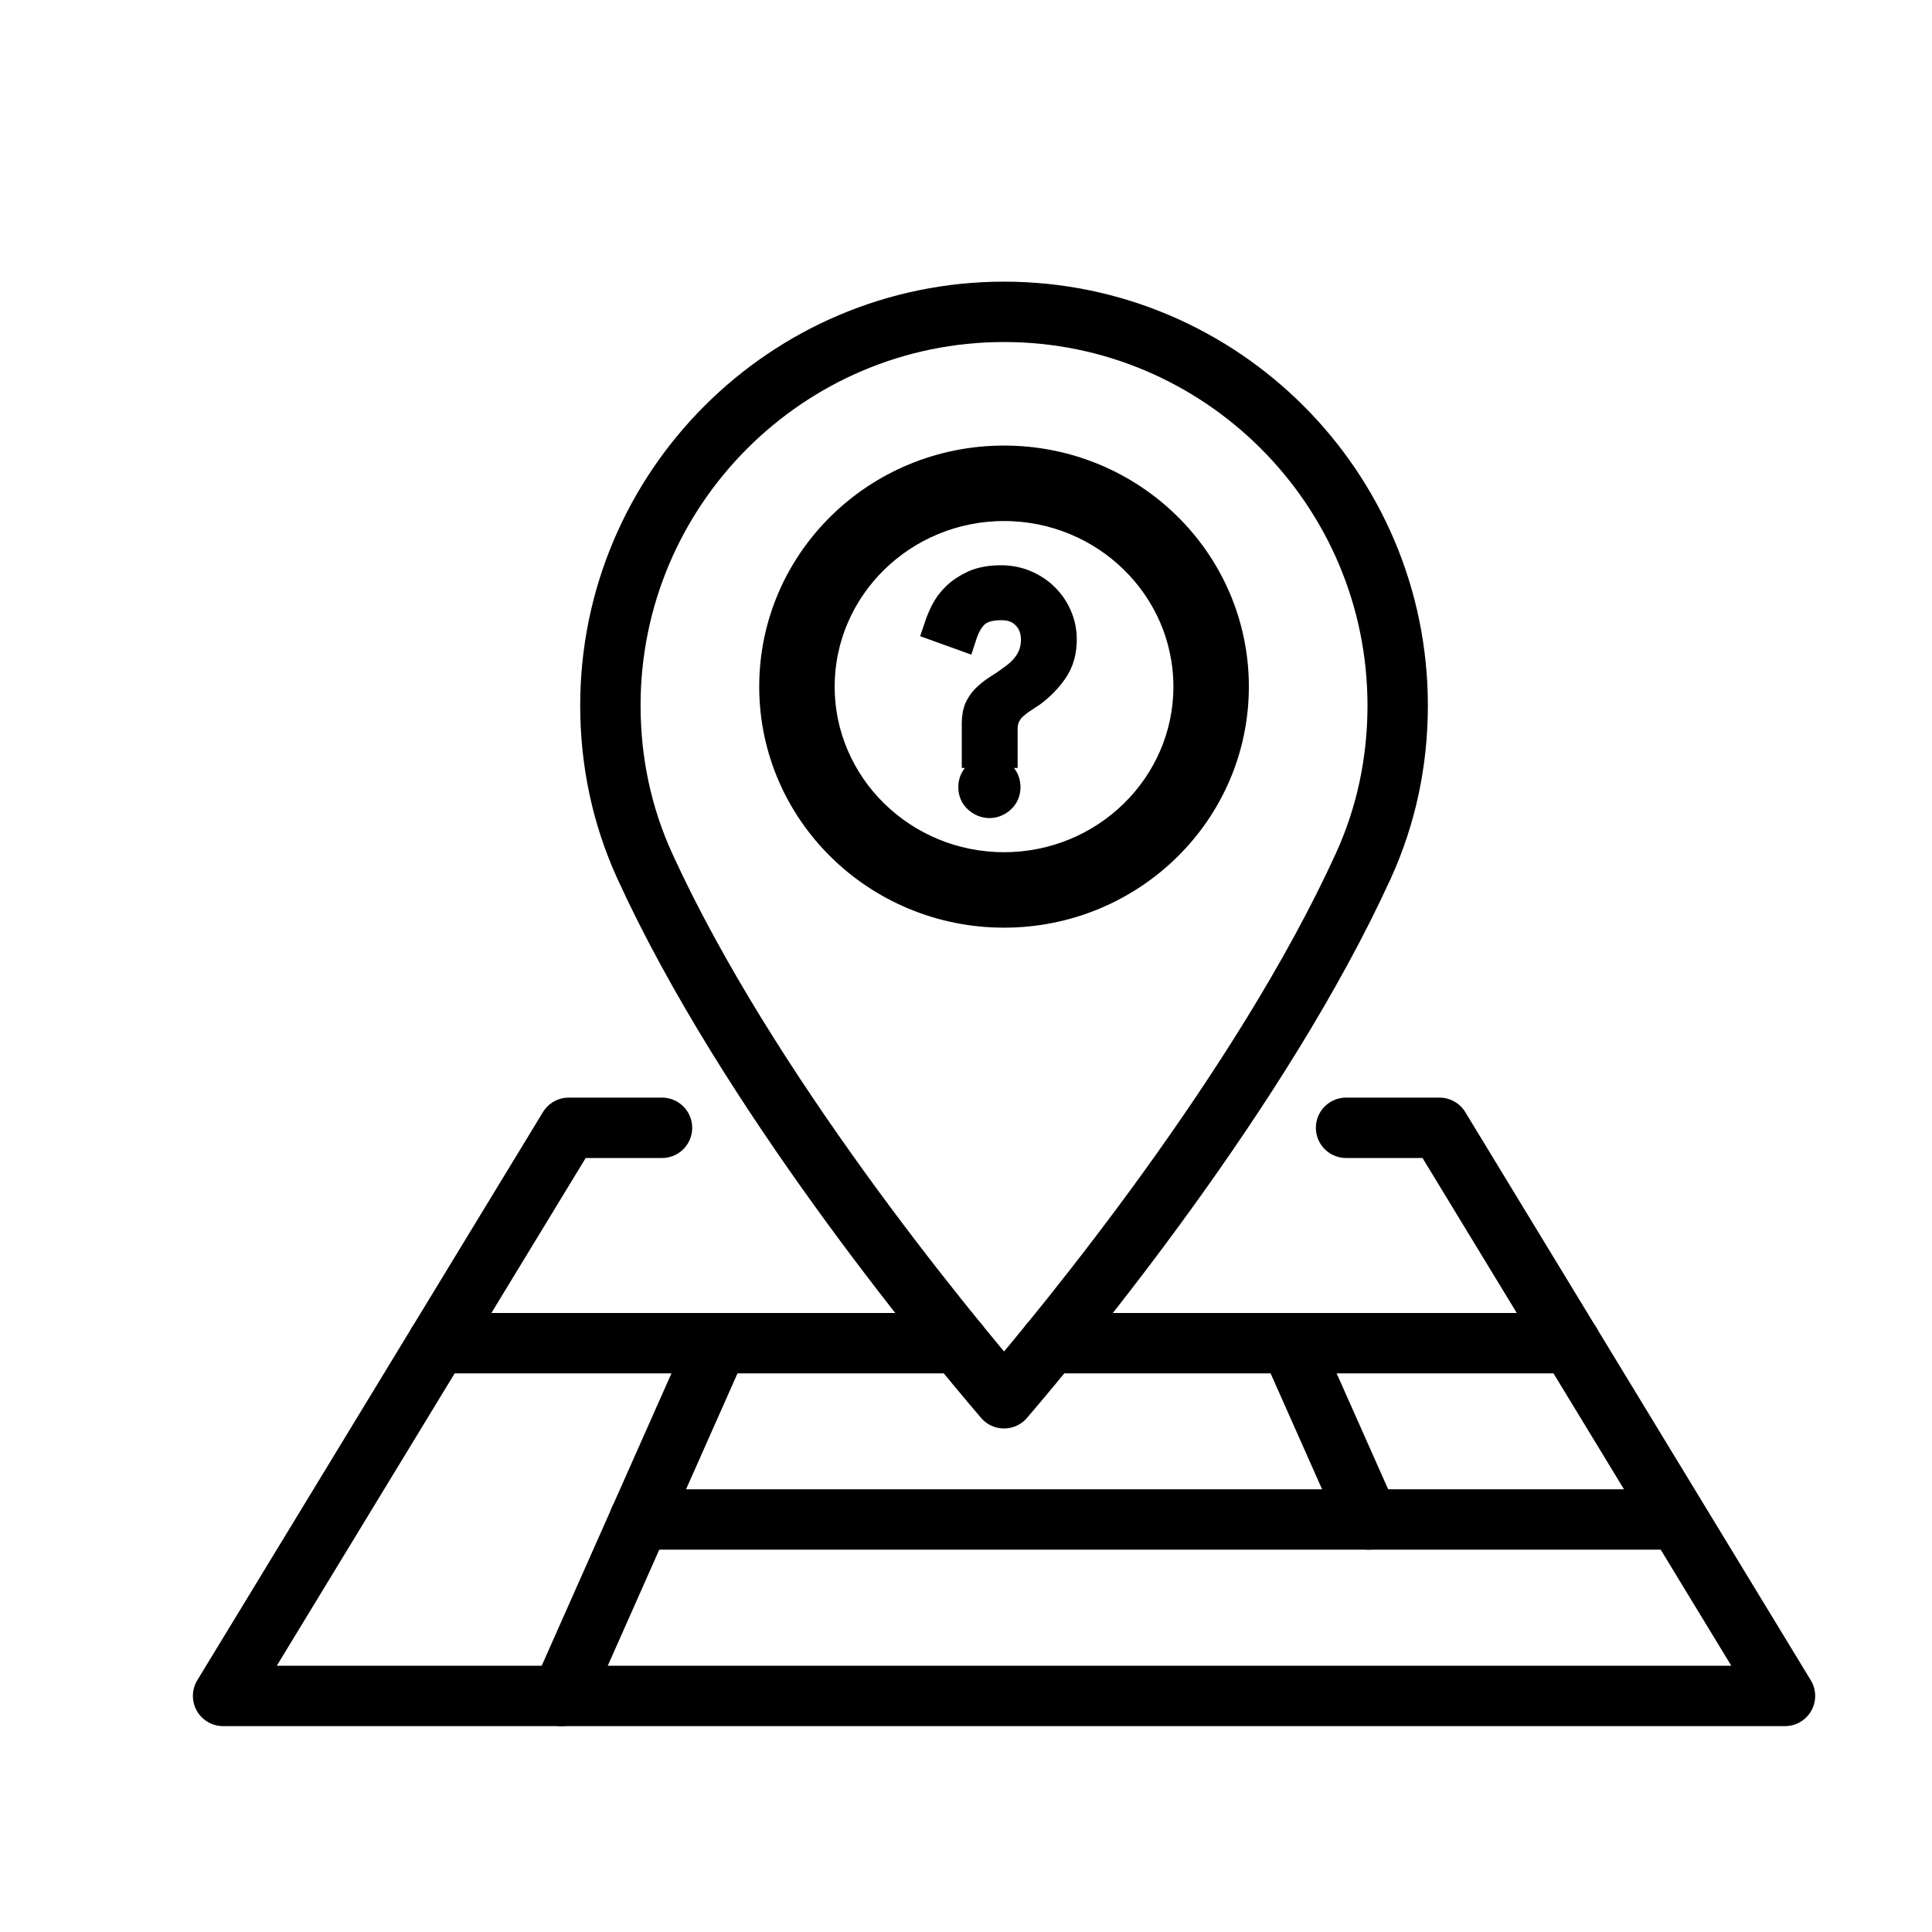
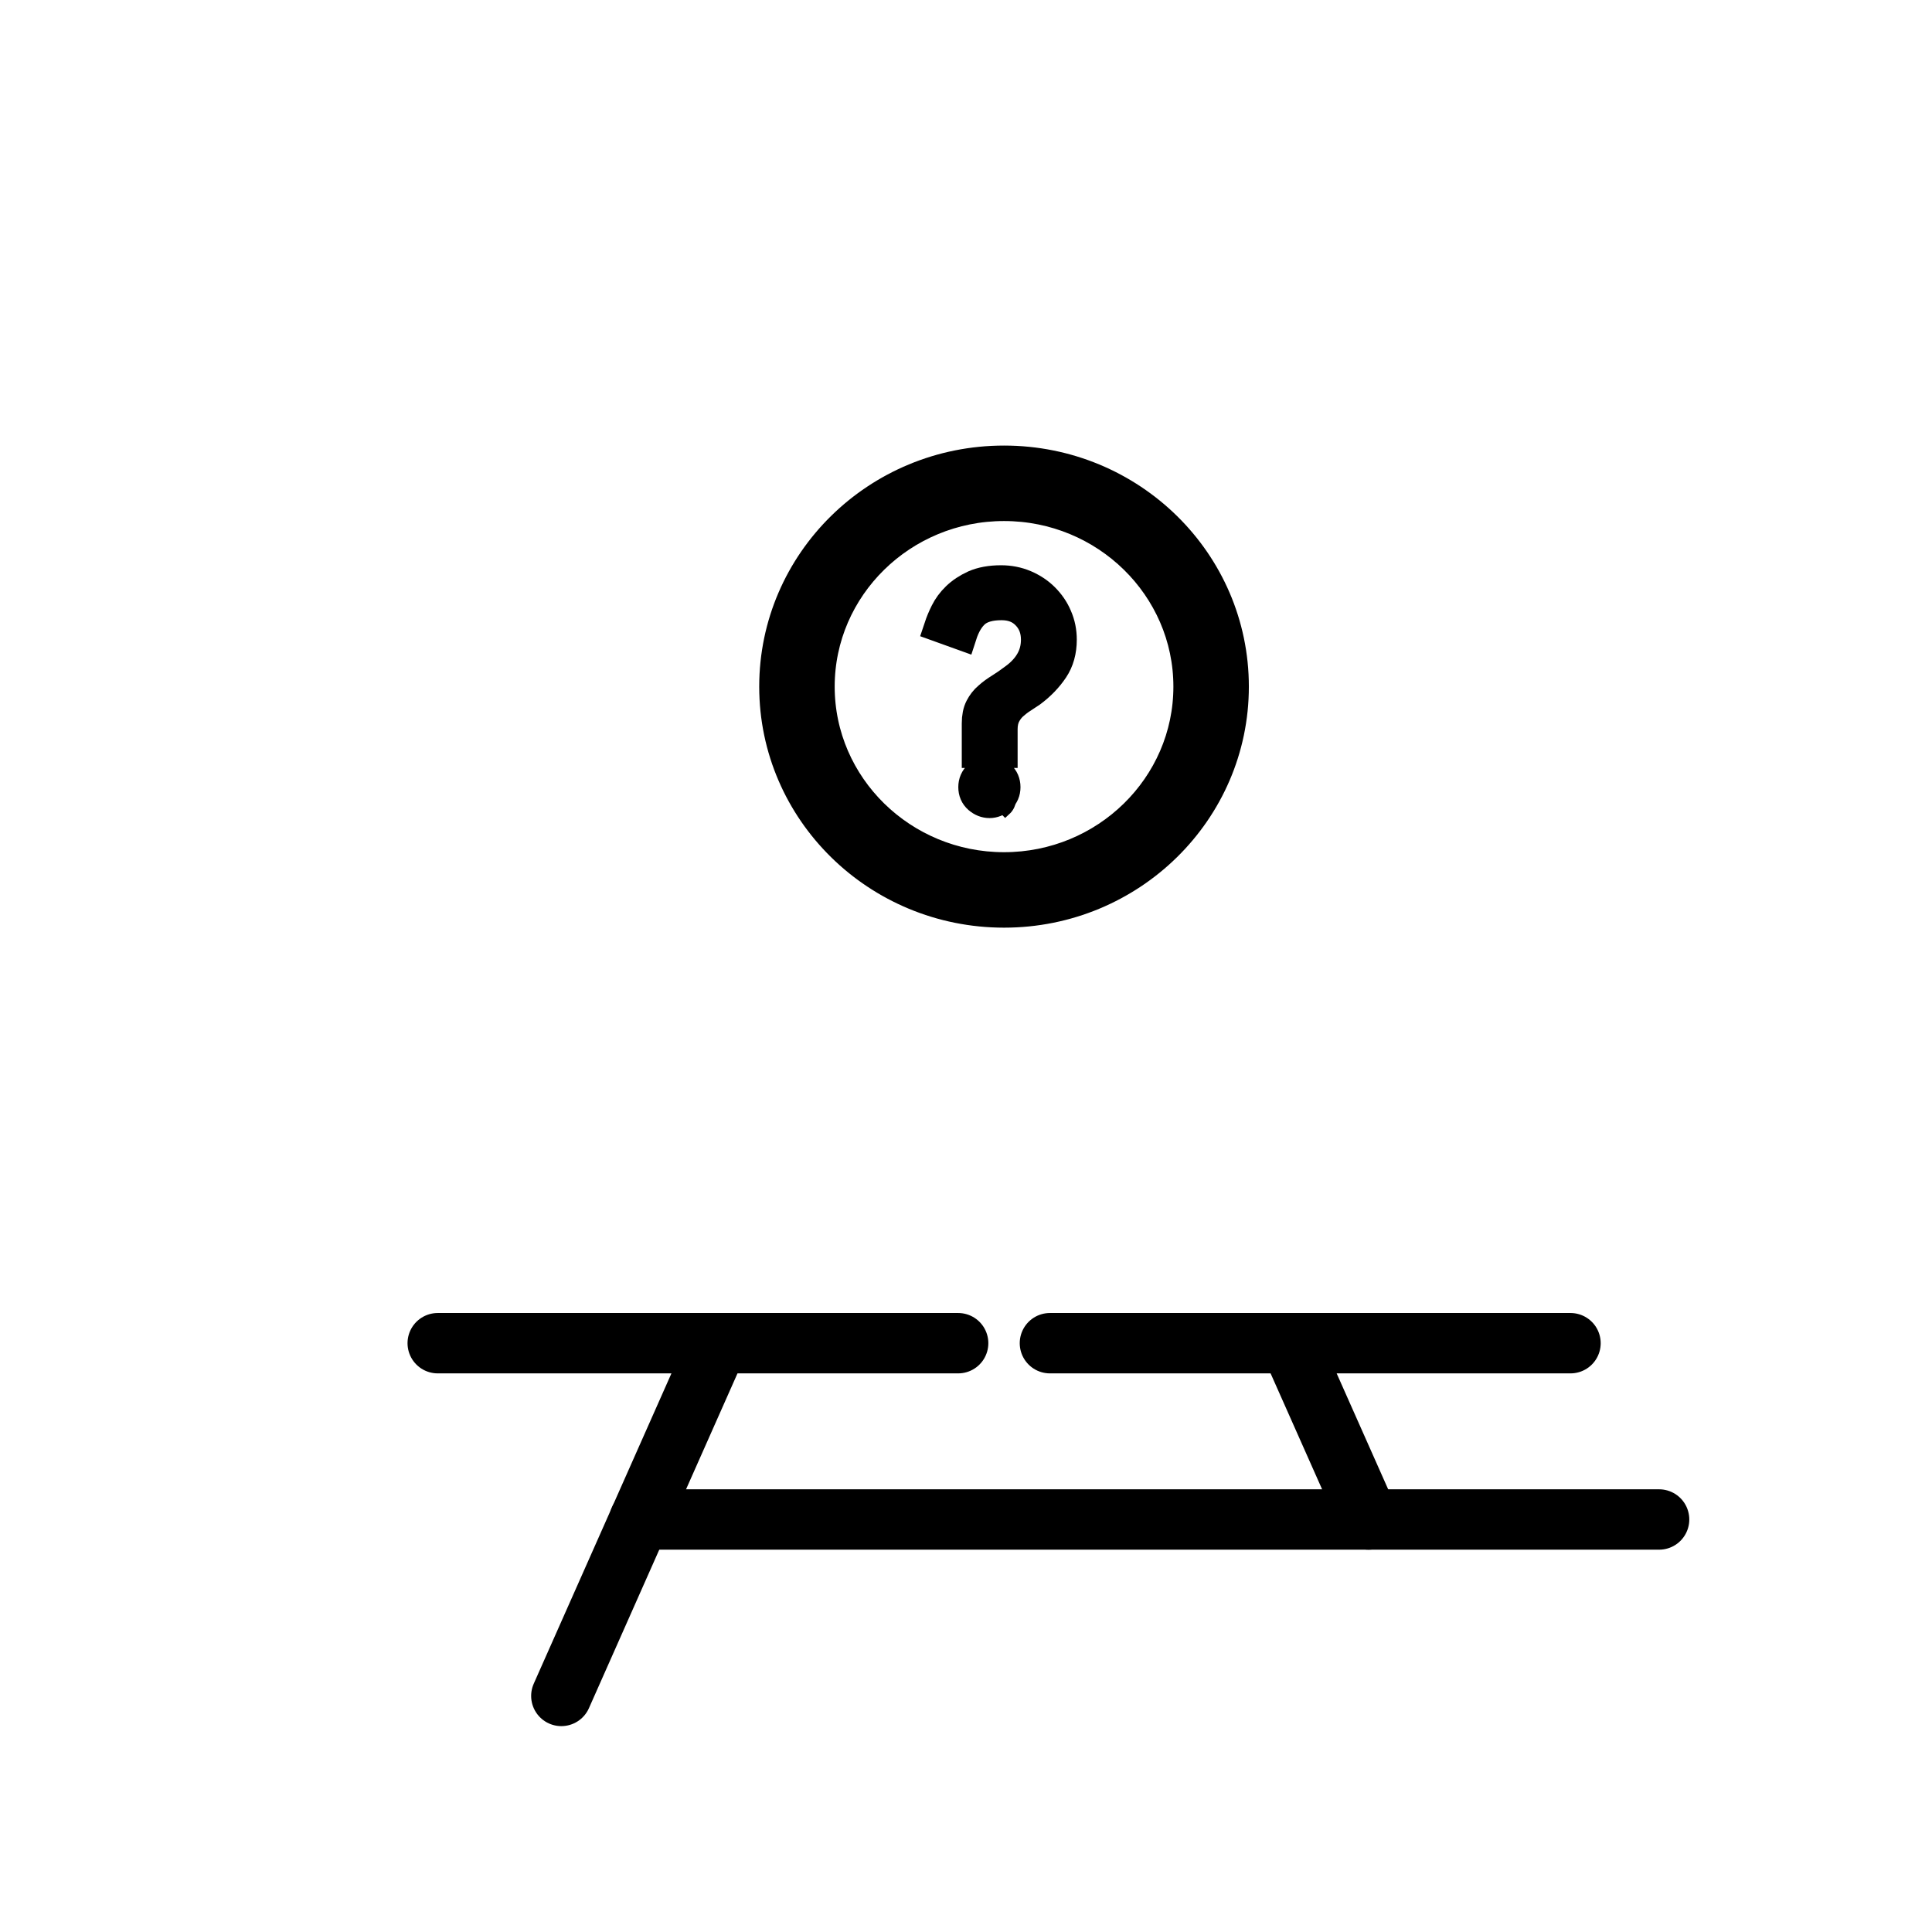
<svg xmlns="http://www.w3.org/2000/svg" version="1.1" id="Selling_or_Leasing_Property" x="0px" y="0px" viewBox="0 0 128 128" style="enable-background:new 0 0 128 128;" xml:space="preserve">
  <style type="text/css">
	.st0{fill:none;stroke:#000000;stroke-width:4;stroke-linecap:round;stroke-linejoin:round;stroke-miterlimit:10;}
	.st1{stroke: #000000;stroke-width:2;font-weight="bold";fill:#000000;}
	.st2{fill:none;stroke:#000000;stroke-width:3; fill:#000000;}
	.st3{fill:none;stroke:#000000;stroke-width:0.75;stroke-miterlimit:10;}
</style>
  <g>
-     <path class="st0" d="M66.52,20.66c-14.38,0-26.08,11.7-26.08,26.08c0,3.75,0.77,7.33,2.28,10.64c6.79,14.86,19.79,30.57,23.8,35.26   c4.02-4.69,17.02-20.42,23.8-35.26c1.51-3.31,2.28-6.89,2.28-10.64C92.6,32.36,80.9,20.66,66.52,20.66z" />
-     <polyline class="st0" points="43.86,74.72 37.68,74.72 14.78,112.36 118.26,112.36 95.37,74.72 89.18,74.72  " />
    <polyline class="st0" points="104.05,88.99 85.48,88.99 90.67,100.67  " />
    <polyline class="st0" points="29,88.99 47.56,88.99 37.19,112.36  " />
    <line class="st0" x1="109.92" y1="100.67" x2="42.37" y2="100.67" />
    <line class="st0" x1="63.48" y1="88.99" x2="47.56" y2="88.99" />
    <line class="st0" x1="85.48" y1="88.99" x2="69.56" y2="88.99" />
  </g>
  <g>
    <g>
      <g>
        <path class="st1" d="M66.52,33.52c6.74,0,12.22,5.37,12.22,11.97s-5.48,11.97-12.22,11.97S54.3,52.09,54.3,45.49     S59.78,33.52,66.52,33.52 M66.52,30.52c-8.41,0-15.22,6.7-15.22,14.97s6.82,14.97,15.22,14.97s15.22-6.7,15.22-14.97     S74.93,30.52,66.52,30.52L66.52,30.52z" />
      </g>
    </g>
  </g>
  <g class="st2">
    <path class="st1" d="M63.72,42.08c-0.25-0.09-0.5-0.18-0.75-0.27s-0.5-0.18-0.75-0.27c0.1-0.3,0.23-0.62,0.41-0.98   c0.18-0.36,0.42-0.69,0.74-1s0.71-0.57,1.19-0.79c0.48-0.21,1.06-0.32,1.76-0.32c0.56,0,1.08,0.1,1.58,0.31   c0.49,0.21,0.92,0.49,1.28,0.85c0.36,0.36,0.65,0.77,0.85,1.25c0.21,0.48,0.31,0.98,0.31,1.52c0,0.75-0.18,1.41-0.55,1.96   s-0.85,1.06-1.47,1.52c-0.19,0.13-0.4,0.27-0.62,0.41c-0.22,0.14-0.42,0.3-0.62,0.48c-0.19,0.18-0.35,0.4-0.47,0.64   c-0.12,0.25-0.19,0.55-0.19,0.92v1.57h-1.7v-1.95c0-0.43,0.07-0.78,0.21-1.05c0.14-0.27,0.32-0.51,0.56-0.71   c0.23-0.21,0.5-0.4,0.79-0.58s0.59-0.39,0.91-0.63c0.5-0.36,0.86-0.76,1.1-1.19s0.35-0.89,0.35-1.39c0-0.66-0.21-1.21-0.63-1.64   c-0.42-0.44-0.97-0.65-1.66-0.65c-0.77,0-1.35,0.17-1.74,0.5C64.22,40.93,63.93,41.43,63.72,42.08z M65.56,53.2   c-0.27,0-0.52-0.1-0.74-0.29c-0.22-0.19-0.33-0.45-0.33-0.76c0-0.31,0.11-0.56,0.33-0.77c0.22-0.2,0.46-0.3,0.74-0.3   c0.26,0,0.5,0.1,0.72,0.3c0.22,0.2,0.33,0.46,0.33,0.77c0,0.31-0.11,0.56-0.33,0.76C66.06,53.1,65.82,53.2,65.56,53.2z" />
  </g>
  <g class="st2">
-     <path class="st3" d="M63.72,42.08c-0.25-0.09-0.5-0.18-0.75-0.27s-0.5-0.18-0.75-0.27c0.1-0.3,0.23-0.62,0.41-0.98   c0.18-0.36,0.42-0.69,0.74-1s0.71-0.57,1.19-0.79c0.48-0.21,1.06-0.32,1.76-0.32c0.56,0,1.08,0.1,1.58,0.31   c0.49,0.21,0.92,0.49,1.28,0.85c0.36,0.36,0.65,0.77,0.85,1.25c0.21,0.48,0.31,0.98,0.31,1.52c0,0.75-0.18,1.41-0.55,1.96   s-0.85,1.06-1.47,1.52c-0.19,0.13-0.4,0.27-0.62,0.41c-0.22,0.14-0.42,0.3-0.62,0.48c-0.19,0.18-0.35,0.4-0.47,0.64   c-0.12,0.25-0.19,0.55-0.19,0.92v1.57h-1.7v-1.95c0-0.43,0.07-0.78,0.21-1.05c0.14-0.27,0.32-0.51,0.56-0.71   c0.23-0.21,0.5-0.4,0.79-0.58s0.59-0.39,0.91-0.63c0.5-0.36,0.86-0.76,1.1-1.19s0.35-0.89,0.35-1.39c0-0.66-0.21-1.21-0.63-1.64   c-0.42-0.44-0.97-0.65-1.66-0.65c-0.77,0-1.35,0.17-1.74,0.5C64.22,40.93,63.93,41.43,63.72,42.08z M65.56,53.2   c-0.27,0-0.52-0.1-0.74-0.29c-0.22-0.19-0.33-0.45-0.33-0.76c0-0.31,0.11-0.56,0.33-0.77c0.22-0.2,0.46-0.3,0.74-0.3   c0.26,0,0.5,0.1,0.72,0.3c0.22,0.2,0.33,0.46,0.33,0.77c0,0.31-0.11,0.56-0.33,0.76C66.06,53.1,65.82,53.2,65.56,53.2z" />
+     <path class="st3" d="M63.72,42.08c-0.25-0.09-0.5-0.18-0.75-0.27s-0.5-0.18-0.75-0.27c0.1-0.3,0.23-0.62,0.41-0.98   c0.18-0.36,0.42-0.69,0.74-1s0.71-0.57,1.19-0.79c0.48-0.21,1.06-0.32,1.76-0.32c0.56,0,1.08,0.1,1.58,0.31   c0.49,0.21,0.92,0.49,1.28,0.85c0.36,0.36,0.65,0.77,0.85,1.25c0.21,0.48,0.31,0.98,0.31,1.52c0,0.75-0.18,1.41-0.55,1.96   s-0.85,1.06-1.47,1.52c-0.19,0.13-0.4,0.27-0.62,0.41c-0.22,0.14-0.42,0.3-0.62,0.48c-0.19,0.18-0.35,0.4-0.47,0.64   c-0.12,0.25-0.19,0.55-0.19,0.92v1.57h-1.7v-1.95c0-0.43,0.07-0.78,0.21-1.05c0.14-0.27,0.32-0.51,0.56-0.71   c0.23-0.21,0.5-0.4,0.79-0.58s0.59-0.39,0.91-0.63c0.5-0.36,0.86-0.76,1.1-1.19s0.35-0.89,0.35-1.39c0-0.66-0.21-1.21-0.63-1.64   c-0.42-0.44-0.97-0.65-1.66-0.65c-0.77,0-1.35,0.17-1.74,0.5C64.22,40.93,63.93,41.43,63.72,42.08z M65.56,53.2   c-0.27,0-0.52-0.1-0.74-0.29c0-0.31,0.11-0.56,0.33-0.77c0.22-0.2,0.46-0.3,0.74-0.3   c0.26,0,0.5,0.1,0.72,0.3c0.22,0.2,0.33,0.46,0.33,0.77c0,0.31-0.11,0.56-0.33,0.76C66.06,53.1,65.82,53.2,65.56,53.2z" />
  </g>
</svg>